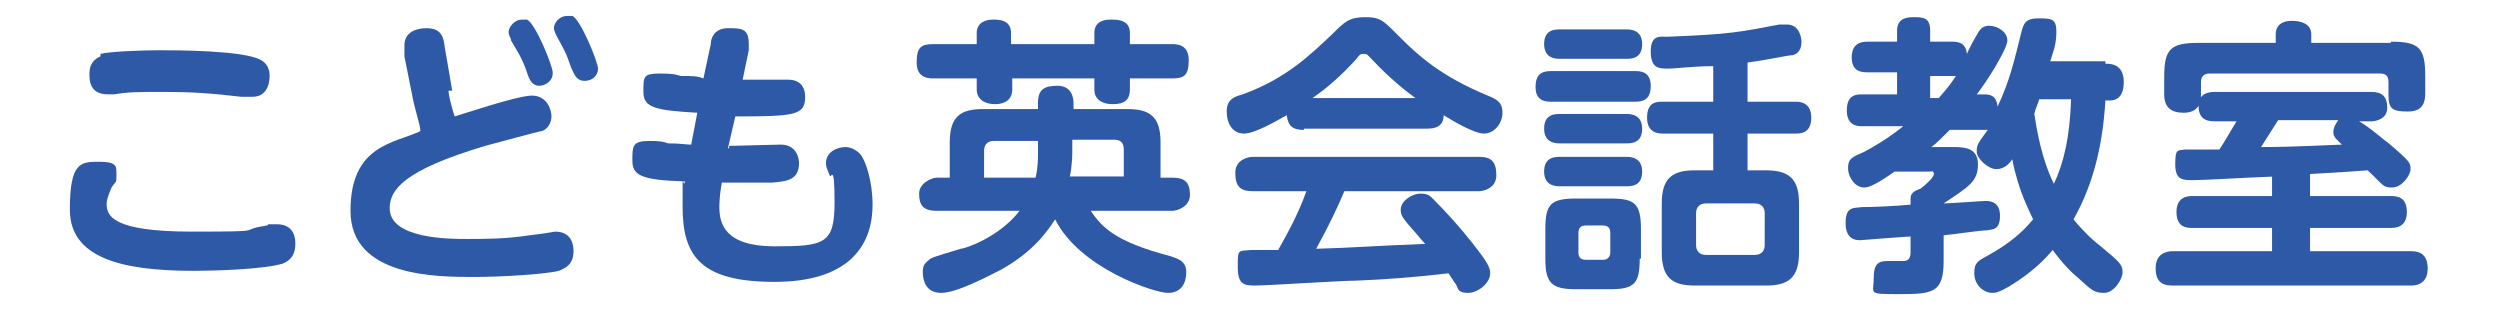
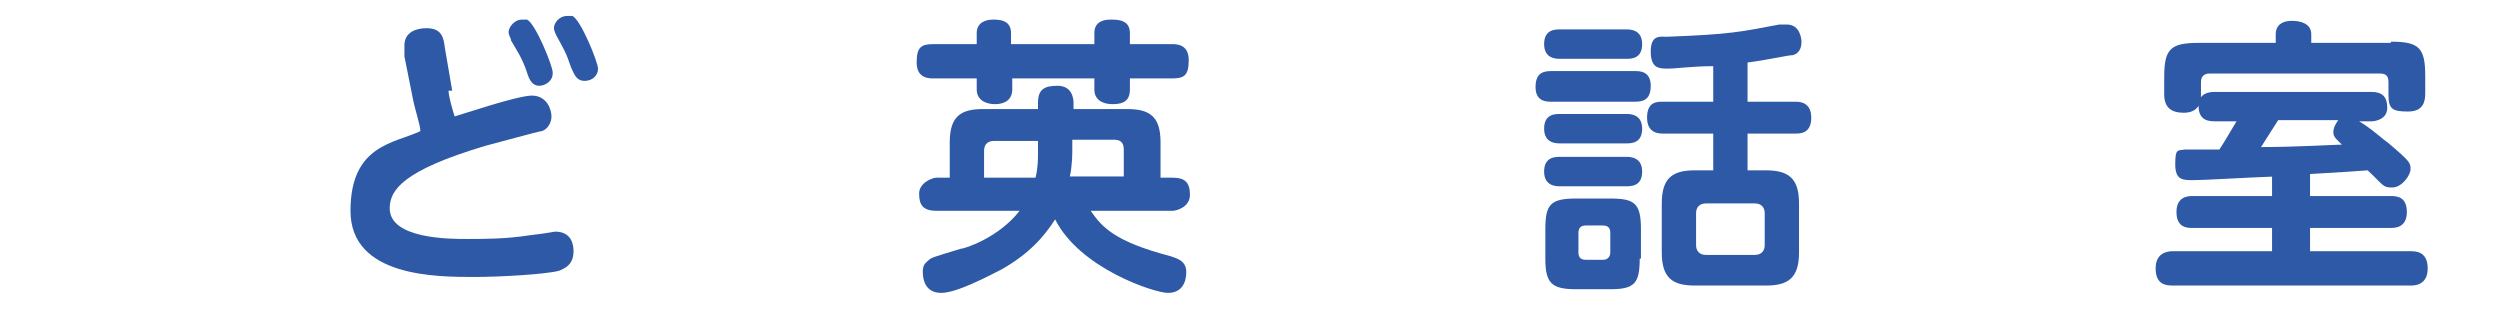
<svg xmlns="http://www.w3.org/2000/svg" id="Layer_2" data-name="Layer 2" version="1.1" viewBox="0 0 204 25.8">
  <defs>
    <style>
      .cls-1 {
        fill: #2e59a6;
        stroke-width: 0px;
      }
    </style>
  </defs>
-   <path class="cls-1" d="M21.9,18.3h.7c1.5,0,1.5,1.3,1.5,1.6,0,.8-.3,1.3-1,1.6-1.6.5-5.8.6-7.3.6-6,0-10.1-1.1-10.1-5s.9-3.9,2.4-3.9,1.4.4,1.4,1.1,0,.4-.4,1c-.3.7-.4,1.1-.4,1.3,0,1,.4,2.3,7,2.3s3.4-.1,6.1-.5h0ZM8.2,4.4c.7-.2,3.5-.3,4.8-.3s6.9,0,8.3.8c.7.4.7,1.1.7,1.3s0,1.7-1.4,1.7-.3,0-.9,0c-2.5-.3-4.2-.4-6.3-.4s-2.9,0-4.1.2h-.5c-1.5,0-1.5-1.2-1.5-1.6s0-1.1.9-1.5v-.2Z" />
  <path class="cls-1" d="M36.6,7.4c0,.4.3,1.5.5,2.1.4-.1,5.1-1.7,6.3-1.7s1.6,1.1,1.6,1.7-.4,1.1-.8,1.2c-.2,0-3.8,1-4.6,1.2-6.7,2-7.8,3.6-7.8,5.1,0,2.5,4.9,2.5,6.3,2.5s3.2,0,5.1-.3c1.7-.2,2-.3,2.1-.3,1.3,0,1.5,1,1.5,1.6,0,1.1-.7,1.4-1.2,1.6-1.2.3-4.9.5-6.9.5-3.1,0-10.1,0-10.1-5.4s3.6-5.5,5.7-6.5c0-.5-.4-1.6-.6-2.6l-.7-3.5v-.9c0-1.1,1-1.4,1.8-1.4,1.2,0,1.4.7,1.5,1.6l.6,3.5h-.3ZM45.1,6c0,.6-.6,1-1.1,1s-.8-.4-1-1.1c-.4-1.2-.9-1.9-1.3-2.6,0-.2-.2-.4-.2-.7s.4-1,1.1-1,.3,0,.4,0c.7.3,2.1,3.8,2.1,4.3h0ZM48.8,5.6c0,.6-.5,1-1.1,1s-.8-.4-1.1-1.1c-.4-1.2-.6-1.5-1.2-2.6,0,0-.2-.4-.2-.6,0-.4.4-1,1.1-1s.3,0,.4,0c.7.3,2.1,3.8,2.1,4.3Z" />
-   <path class="cls-1" d="M59.5,11.9c.7,0,3.6-.1,4.2-.1,1.3,0,1.5,1.1,1.5,1.5,0,1.4-1,1.5-2.2,1.6h-4.1c-.2,1.1-.2,1.8-.2,2,0,1.3.4,3.2,4.5,3.2s4.9-.2,4.9-3.6-.3-1.8-.4-2.2c-.3-.7-.3-.8-.3-1,0-.9.9-1.3,1.6-1.3s1.3.6,1.4.9c.2.3.8,1.8.8,3.8,0,3.5-2.1,6.3-8,6.3s-7.5-2-7.5-6.1,0-1.2.2-2.1c-3.6-.1-4.3-.5-4.3-1.7s0-1.6,1.4-1.6,1.3.2,1.6.2c.9,0,1.4.1,1.8.1l.5-2.6c-3.4-.2-4.4-.4-4.4-1.7s0-1.5,1.4-1.5,1.5.2,1.7.2c.9,0,1.3,0,1.8.2l.6-2.8c0-.5.3-1.3,1.4-1.3s1.7,0,1.7,1.3,0,.3,0,.5l-.5,2.4c.6,0,3.2,0,3.7,0,1.3,0,1.4,1,1.4,1.4,0,1.5-.8,1.6-5.7,1.6l-.6,2.6h.1Z" />
  <path class="cls-1" d="M89.3,3.6v-.9c0-.9.7-1.1,1.3-1.1s1.6,0,1.6,1.1v.9h3.4c.4,0,1.4,0,1.4,1.3s-.4,1.5-1.4,1.5h-3.4v.9c0,.9-.5,1.2-1.4,1.2s-1.5-.4-1.5-1.2v-.9h-6.7v.9c0,.9-.7,1.2-1.4,1.2s-1.5-.3-1.5-1.2v-.9h-3.5c-.4,0-1.4,0-1.4-1.3s.4-1.5,1.4-1.5h3.5v-.9c0-.9.8-1.1,1.3-1.1s1.5,0,1.5,1.1v.9h6.8ZM89,17.2c.9,1.3,1.9,2.5,6.5,3.7.6.2,1.3.4,1.3,1.3s-.4,1.7-1.5,1.7-7.2-2-9.2-6c-.9,1.4-2.1,2.8-4.4,4.1-1,.5-3.6,1.9-4.9,1.9s-1.5-1.1-1.5-1.7.2-.7.4-.9c.3-.3.4-.3,2.7-1,.3,0,3.1-.9,4.8-3.1h-6.8c-1.1,0-1.4-.5-1.4-1.4s1.1-1.3,1.4-1.3h1.1v-2.9c0-2.1.9-2.7,2.7-2.7h4.5v-.5c0-1.1.5-1.4,1.6-1.4s1.3.9,1.3,1.4v.5h4.4c1.8,0,2.7.6,2.7,2.7v2.9h1c1,0,1.4.4,1.4,1.4s-1.1,1.3-1.4,1.3c0,0-6.7,0-6.7,0ZM84.6,11.5h-3.5c-.4,0-.8.2-.8.8v2.2h4.2c.2-.8.2-1.5.2-2.1v-.9h0ZM87.5,12.2c0,.3,0,1.3-.2,2.2h4.4v-2.2c0-.6-.3-.8-.8-.8h-3.4v.8Z" />
-   <path class="cls-1" d="M106.4,10.6c-.9,0-1.3-.3-1.4-1.2-.9.5-2.6,1.5-3.5,1.5s-1.4-.8-1.4-1.8.6-1.2,1.3-1.4c3.6-1.3,5.6-3.3,7.4-5,.9-.9,1.3-1.3,2.6-1.3s1.5.3,2.9,1.7c1.3,1.3,3.2,3.1,7.1,4.7.7.3,1.2.5,1.2,1.4s-.7,1.7-1.5,1.7-2.5-1-3.3-1.5c0,1-.8,1.1-1.4,1.1h-10ZM109.7,15.6c-.6,1.4-1.1,2.5-2.3,4.7,3.4-.1,3.9-.2,8.9-.4-.4-.4-.5-.6-1.4-1.6-.5-.6-.6-.8-.6-1.2,0-.7.9-1.3,1.6-1.3s.8.2,1.2.6c.9.9,2,2.1,3.1,3.5s1.4,1.9,1.4,2.4c0,.8-1,1.6-1.8,1.6s-.8-.3-.9-.5c0-.1-.6-.9-.7-1.1-2.5.3-5,.5-7.5.6-1.2,0-7.3.4-8.2.4s-1.5,0-1.5-1.5,0-1.3,1.1-1.4h2.2c.9-1.6,1.7-3.1,2.3-4.8h-4.4c-1,0-1.4-.4-1.4-1.5s1.1-1.3,1.4-1.3h18.5c1,0,1.4.4,1.4,1.5s-1.1,1.3-1.4,1.3h-11ZM115.5,8c-.7-.5-2.1-1.6-3.5-3.1-.4-.4-.4-.5-.7-.5s-.3,0-.7.5c-1.1,1.2-2.2,2.2-3.5,3.1h8.4Z" />
  <path class="cls-1" d="M133.4,5.8c.4,0,1.3,0,1.3,1.2s-.7,1.3-1.3,1.3h-6.8c-.4,0-1.3,0-1.3-1.2s.7-1.3,1.3-1.3h6.8ZM132.7,2.4c.3,0,1.3,0,1.3,1.2s-.9,1.2-1.3,1.2h-5.4c-.3,0-1.3,0-1.3-1.2s.9-1.2,1.3-1.2h5.4ZM132.7,9.3c.3,0,1.3,0,1.3,1.2s-.9,1.2-1.3,1.2h-5.4c-.3,0-1.3,0-1.3-1.2s.9-1.2,1.3-1.2h5.4ZM132.7,12.8c.3,0,1.3,0,1.3,1.2s-.9,1.2-1.3,1.2h-5.4c-.3,0-1.3,0-1.3-1.2s.9-1.2,1.3-1.2h5.4ZM133.8,21.1c0,2-.4,2.5-2.4,2.5h-2.8c-2,0-2.5-.5-2.5-2.5v-2.4c0-2,.4-2.5,2.5-2.5h2.8c2,0,2.5.4,2.5,2.5v2.4h-.1ZM131.4,19c0-.3-.1-.6-.6-.6h-1.4c-.4,0-.6.2-.6.6v1.6c0,.3.1.6.6.6h1.4c.5,0,.6-.4.6-.6v-1.6ZM142.6,8.3h3.9c.3,0,1.3,0,1.3,1.3s-.9,1.3-1.3,1.3h-3.9v3h1.5c1.9,0,2.7.7,2.7,2.7v4c0,2.1-.9,2.7-2.7,2.7h-5.8c-1.8,0-2.7-.6-2.7-2.7v-4c0-2.1.9-2.7,2.7-2.7h1.5v-3h-4.1c-.3,0-1.3,0-1.3-1.3s.8-1.3,1.3-1.3h4.1v-2.9c-1.7,0-3,.2-3.7.2s-1.4,0-1.4-1.4.8-1.2,1.3-1.2c5.3-.2,6-.4,9.2-1h.6c1.1,0,1.2,1.2,1.2,1.4s0,.9-.7,1.1c-.4,0-2.1.4-3.7.6v3.2h0ZM144,17.4c0-.5-.3-.8-.8-.8h-4c-.5,0-.8.3-.8.8v2.6c0,.5.3.8.8.8h4c.5,0,.8-.3.8-.8v-2.6Z" />
-   <path class="cls-1" d="M171.9,5.2c.7,0,1.4.3,1.4,1.5s-.6,1.5-1.1,1.5h-.4c-.2,3.4-.9,6.7-2.6,9.7.4.5,1.2,1.4,2.1,2.1,1.7,1.4,1.9,1.6,1.9,2.2s-.7,1.7-1.5,1.7-1-.2-2.1-1.2c-.5-.4-1.3-1.2-2.1-2.3-.6.7-1.6,1.8-3.6,3-.7.4-1,.5-1.3.5-.8,0-1.5-.7-1.5-1.6s.3-1,1.2-1.5c1.6-.9,2.7-1.8,3.6-2.9-.3-.7-1.2-2.3-1.7-4.9-.2.3-.6.8-1.3.8s-1.6-.9-1.6-1.4,0-.6.9-1.8h-3.1c-.7.7-1.1,1.1-1.5,1.4h1.7c.9,0,2.1,0,2.1,1.4s-.7,1.8-2.8,3.2h0c.5,0,3.1-.2,3.4-.2s1.2,0,1.2,1.2-.6,1.1-1.1,1.2c-.6,0-2.4.3-3.5.4v2.1c0,2.6-.9,2.7-3.6,2.7s-2.1,0-2.1-1.4.7-1.3,1.5-1.3h.9c.4,0,.6-.2.6-.7v-1.3c-.4,0-4,.3-4.1.3-.3,0-1.2,0-1.2-1.4s.7-1.2,1.3-1.3c1.1,0,2.9-.1,4-.2v-.5c0-.6.6-.7.8-.8.3-.2,1.1-.9,1.1-1.2s-.2-.2-.3-.2h-2.9c-1.7,1.2-2.2,1.3-2.5,1.3-.7,0-1.3-.8-1.3-1.6s.4-.9,1.3-1.3c1.5-.8,2.6-1.6,3.2-2.1h-3.3c-.4,0-1.3,0-1.3-1.3s.8-1.3,1.3-1.3h2.8v-1.8h-2.4c-.4,0-1.3,0-1.3-1.2s.8-1.3,1.3-1.3h2.4v-.9c0-.8.5-1.1,1.3-1.1s1.4,0,1.4,1.1v.9h1.7c.5,0,1.2,0,1.3,1,.1-.3.7-1.4.9-1.7.2-.4.5-.6.9-.6.7,0,1.5.5,1.5,1.2s-1.7,3.4-2.5,4.4h.5c.5,0,1.1,0,1.2,1,1-2.1,1.4-3.9,1.9-5.9.2-.8.3-1.3,1.4-1.3s1.5,0,1.5,1.1-.3,1.7-.5,2.4h4.5v.2ZM158.2,8c.9-1,1.2-1.5,1.4-1.8h-2.1v1.8h.7ZM166.4,8.1c-.1.4-.3.7-.4,1.2.2,1.3.6,3.7,1.6,5.7.8-1.7,1.3-3.8,1.4-6.9h-2.6Z" />
  <path class="cls-1" d="M185.7,14.4c-2.7.1-5.8.3-6.7.3s-1.5,0-1.5-1.3.2-1.1.8-1.2h2.8c.4-.6.5-.8,1.4-2.3h-1.8c-.8,0-1.3-.3-1.3-1.3s.9-1.1,1.3-1.1h12.8c.9,0,1.3.4,1.3,1.3s-.9,1.1-1.3,1.1h-1c.9.5,2.1,1.6,2.3,1.7,1.9,1.6,1.9,1.7,1.9,2.2s-.7,1.5-1.5,1.5-.7-.2-2-1.4c-1.2.1-1.5.1-4.7.3v1.8h6.6c.4,0,1.3,0,1.3,1.3s-1,1.3-1.3,1.3h-6.6v1.9h8.2c.4,0,1.4,0,1.4,1.4s-1.1,1.4-1.4,1.4h-19.4c-.6,0-1.4-.1-1.4-1.4s1-1.4,1.4-1.4h8.1v-1.9h-6.5c-.4,0-1.3,0-1.3-1.3s1-1.3,1.3-1.3h6.5v-1.7h.3ZM195.1,3.4c2.3,0,2.8.5,2.8,2.8v1.4c0,.6-.1,1.5-1.4,1.5s-1.6-.2-1.6-1.4v-1c0-.5-.2-.7-.7-.7h-13.9c-.5,0-.7.3-.7.7v1.1c0,.8-.4,1.4-1.4,1.4s-1.6-.4-1.6-1.5v-1.4c0-2.3.5-2.8,2.8-2.8h6.3v-.7c0-.8.6-1.1,1.3-1.1s1.6.2,1.6,1.1v.7h6.5ZM185.9,9.8c-.2.3-1.2,1.9-1.4,2.2,2.8,0,6.2-.2,6.6-.2-.4-.4-.7-.6-.7-1s.2-.7.4-1h-4.9Z" />
</svg>